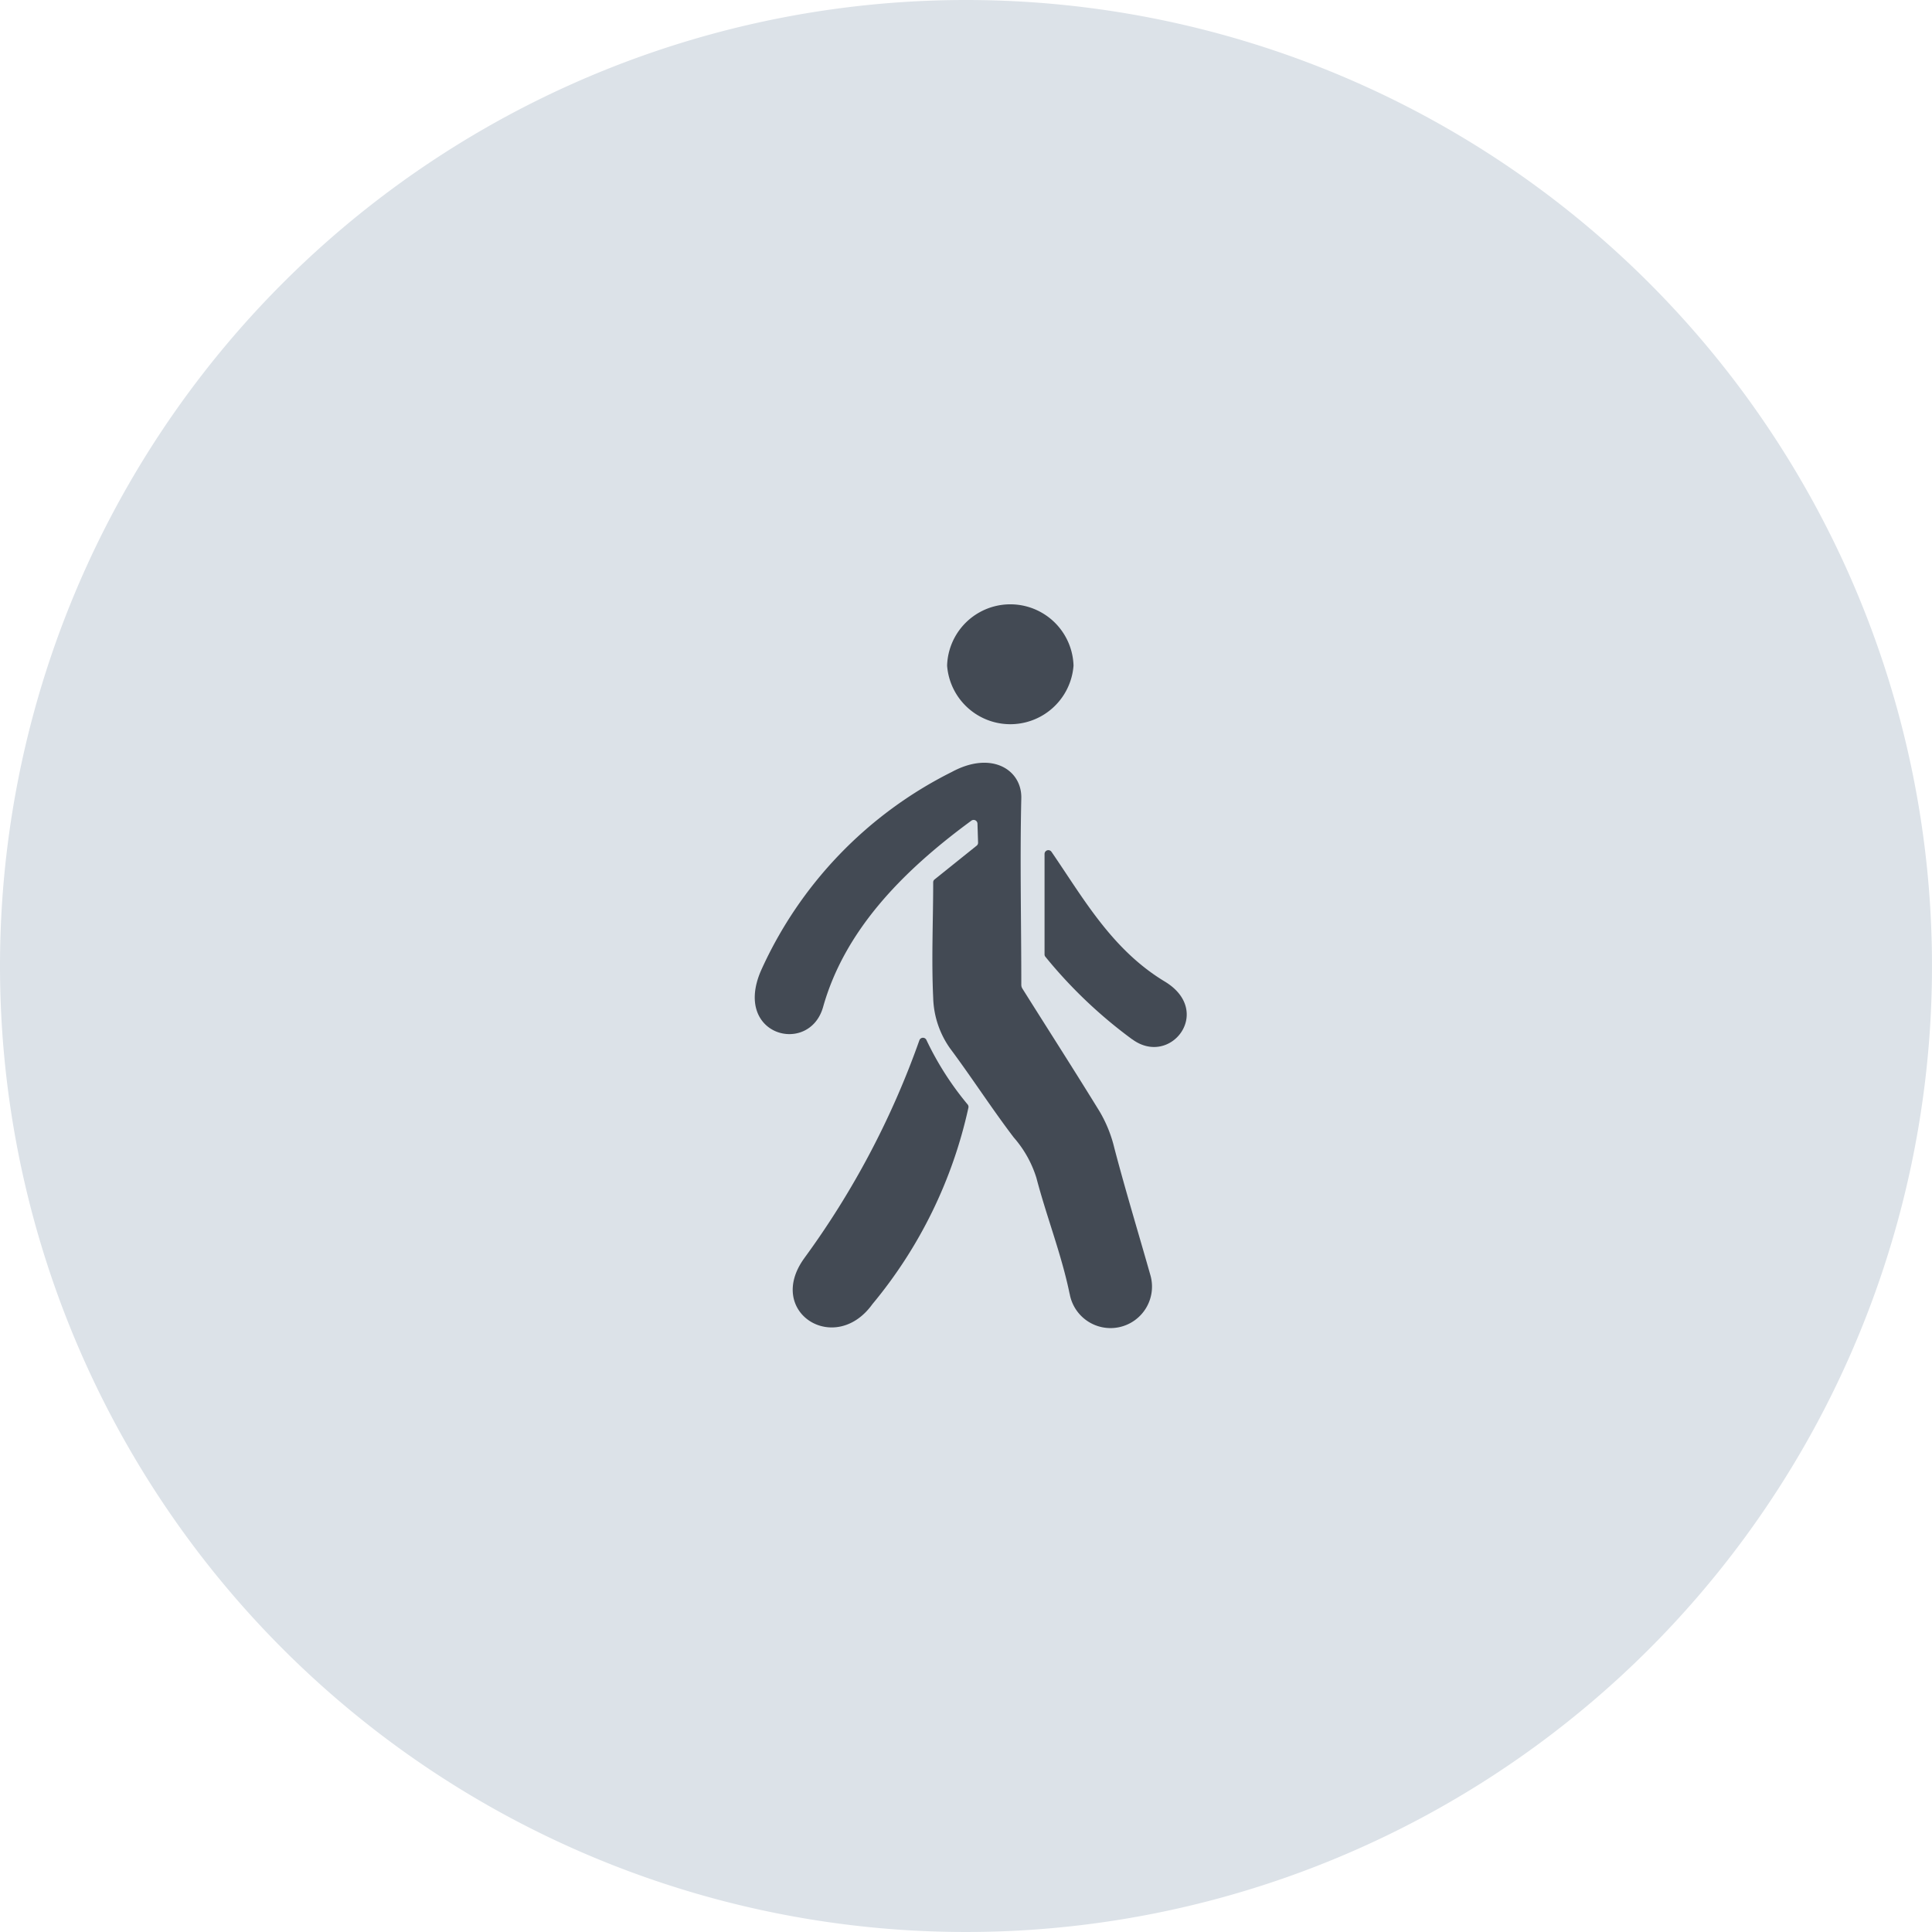
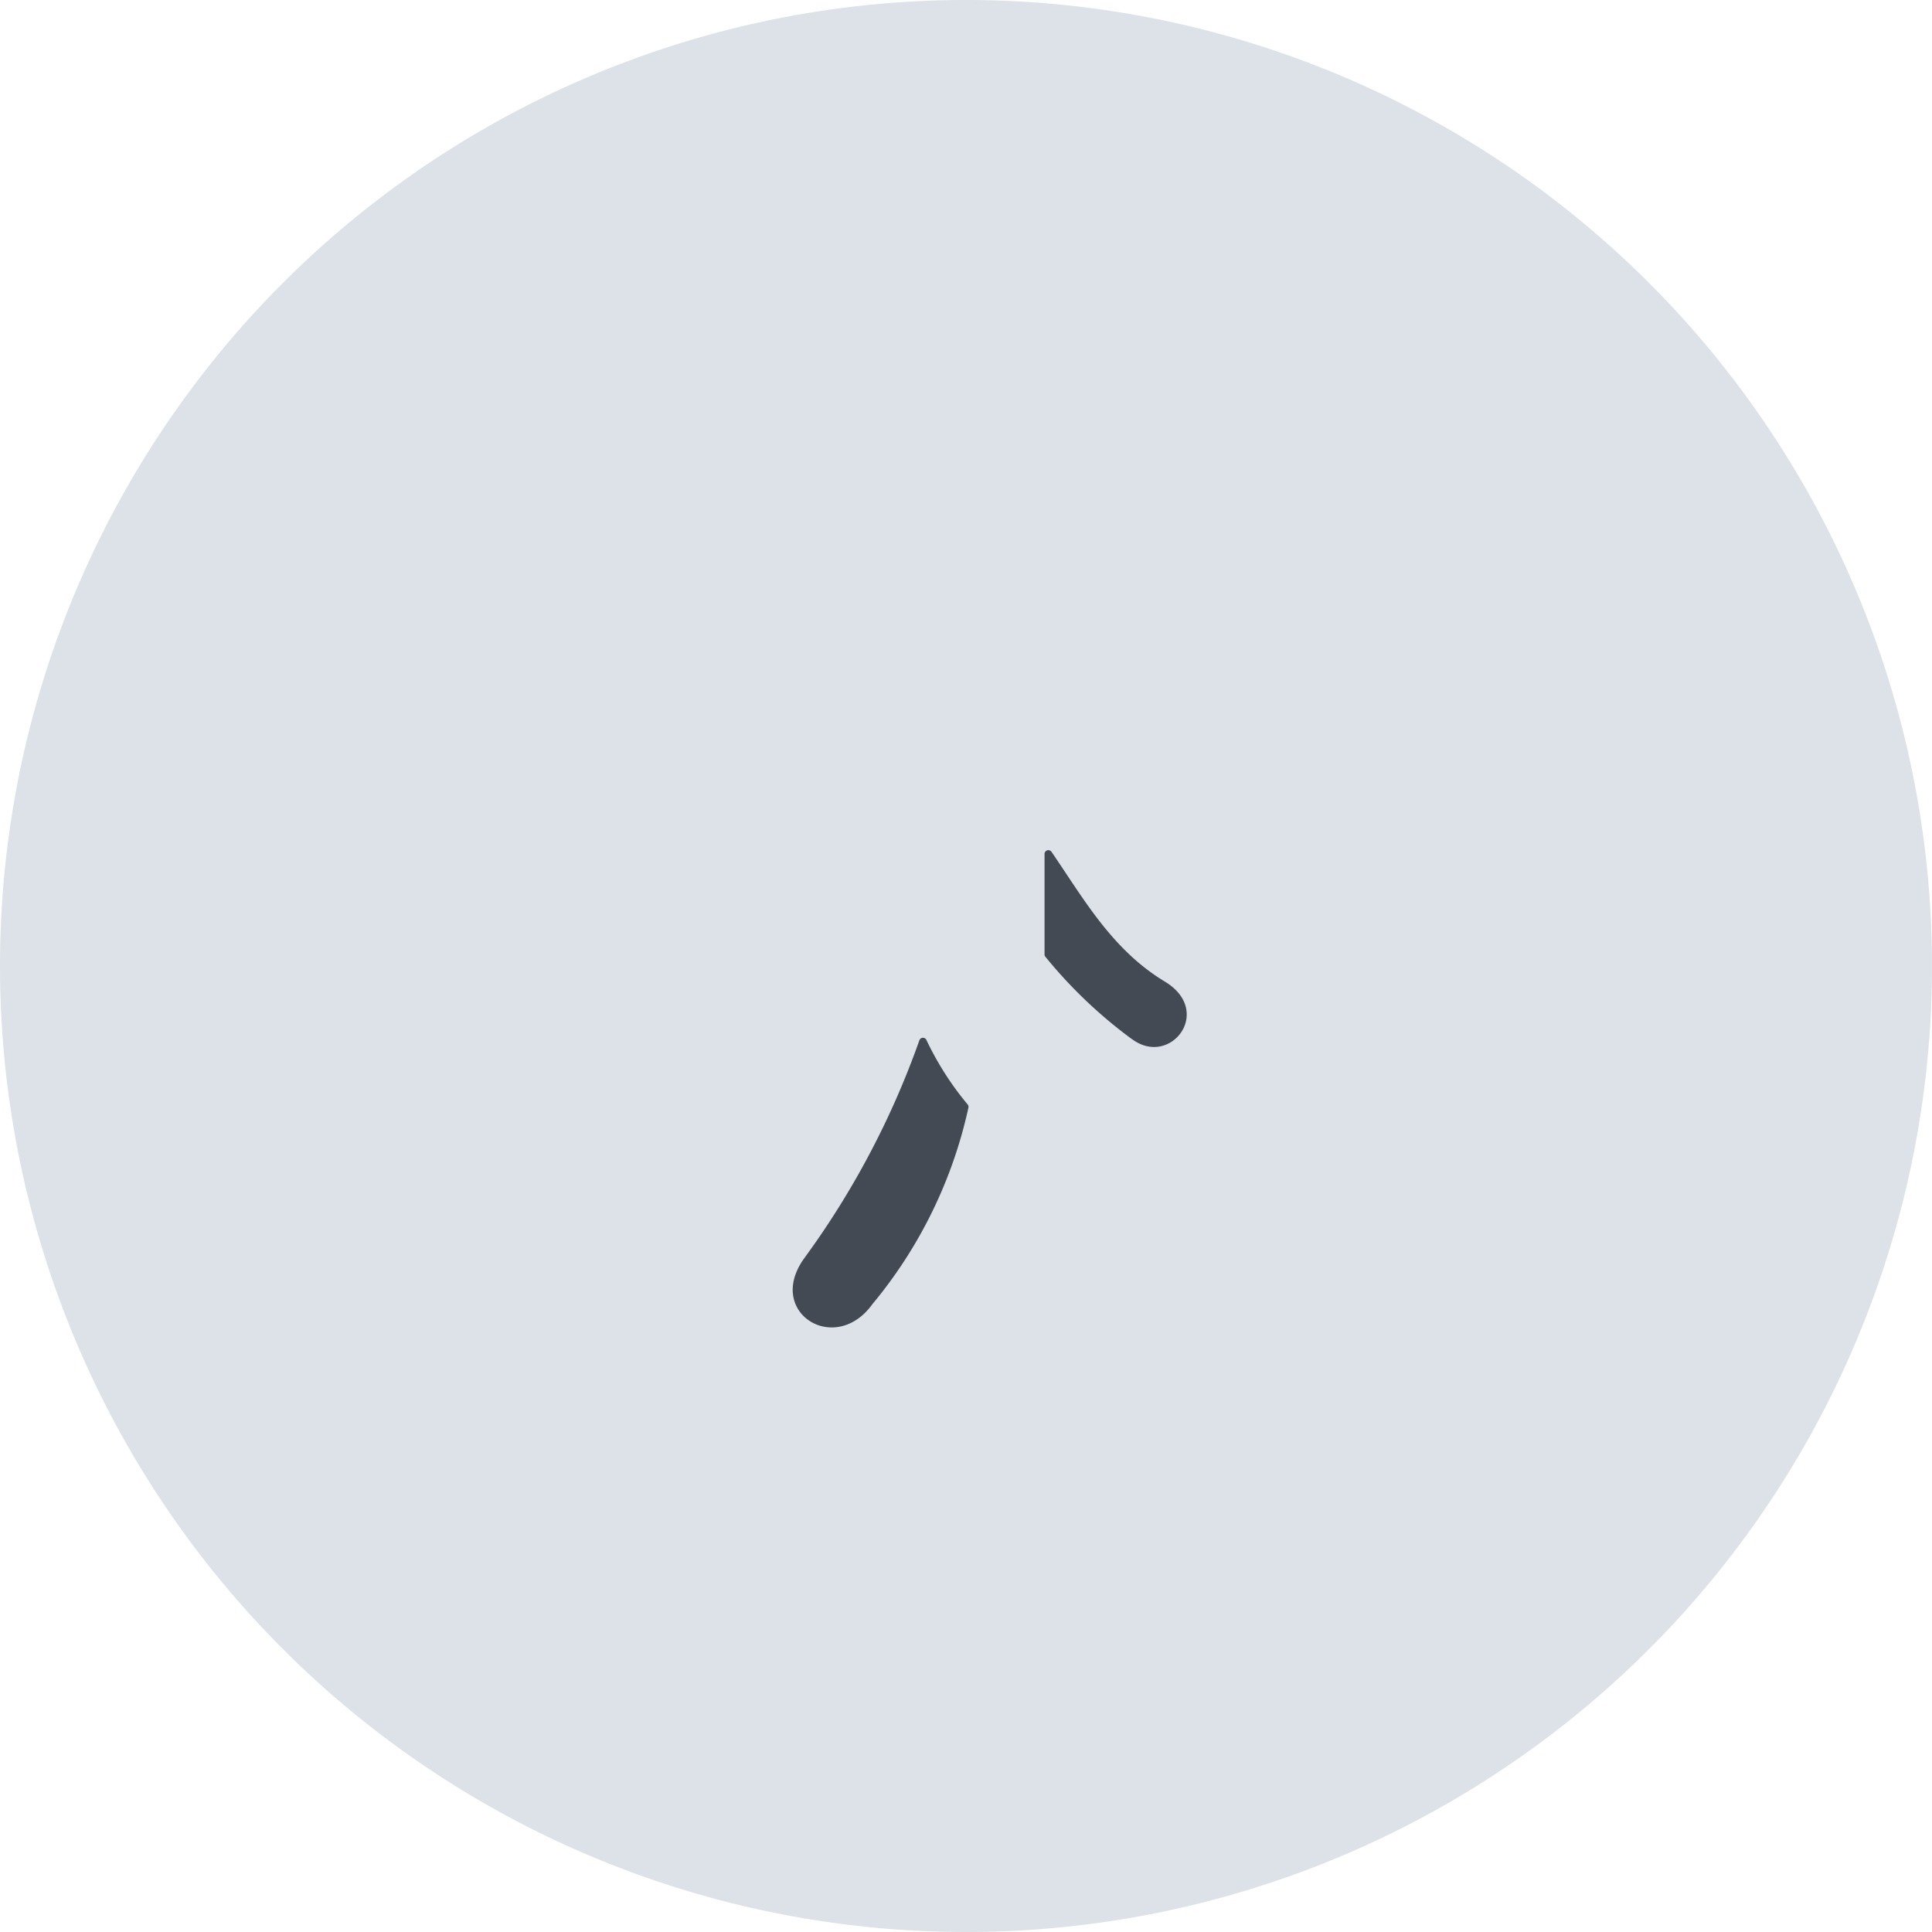
<svg xmlns="http://www.w3.org/2000/svg" width="64" height="64" viewBox="0 0 64 64">
  <g id="icon_walking" transform="translate(-533 -864.001)">
    <g id="グループ_2927" data-name="グループ 2927" transform="translate(-920 281)">
      <path id="パス_64526" data-name="パス 64526" d="M32,0A32,32,0,1,1,0,32,32,32,0,0,1,32,0Z" transform="translate(1453 583.001)" fill="#dce2e8" />
      <g id="グループ_13044" data-name="グループ 13044" transform="translate(877.602 584.095)">
-         <path id="パス_65714" data-name="パス 65714" d="M610.96,20.955a2.1,2.1,0,0,1-4.188,0,2.095,2.095,0,0,1,4.188,0Z" fill="#434a54" fill-rule="evenodd" />
-         <path id="パス_65715" data-name="パス 65715" d="M610.831,41.769c-.267-1.305-.763-2.554-1.1-3.842a3.69,3.69,0,0,0-.752-1.342c-.731-.961-1.386-1.98-2.108-2.949a3.039,3.039,0,0,1-.56-1.681c-.06-1.271,0-2.545,0-3.817a.119.119,0,0,1,.047-.1l1.393-1.118a.122.122,0,0,0,.047-.1l-.02-.63a.127.127,0,0,0-.2-.1c-2.36,1.729-4.214,3.691-4.914,6.174-.456,1.615-3,.957-2.055-1.21a13.583,13.583,0,0,1,6.321-6.577c1.318-.713,2.322-.069,2.3.87-.048,2.059,0,4.119,0,6.179a.235.235,0,0,0,.039.133c.852,1.356,1.715,2.7,2.556,4.068a4.386,4.386,0,0,1,.487,1.209c.372,1.418.8,2.821,1.2,4.232a1.374,1.374,0,1,1-2.679.6Z" fill="#434a54" fill-rule="evenodd" />
        <path id="パス_65716" data-name="パス 65716" d="M612.9,33.333a15.574,15.574,0,0,1-2.872-2.733.117.117,0,0,1-.028-.079V27.194a.126.126,0,0,1,.229-.072c1.054,1.534,2,3.242,3.756,4.3,1.628.985.181,2.852-1.085,1.908Z" fill="#434a54" fill-rule="evenodd" />
        <path id="パス_65717" data-name="パス 65717" d="M602.043,40.582a28.055,28.055,0,0,0,3.811-7.216.126.126,0,0,1,.233-.009,10.042,10.042,0,0,0,1.367,2.138.125.125,0,0,1,.025.1,15.28,15.28,0,0,1-3.182,6.513c-1.238,1.724-3.557.266-2.254-1.525Z" fill="#434a54" fill-rule="evenodd" />
      </g>
    </g>
  </g>
</svg>